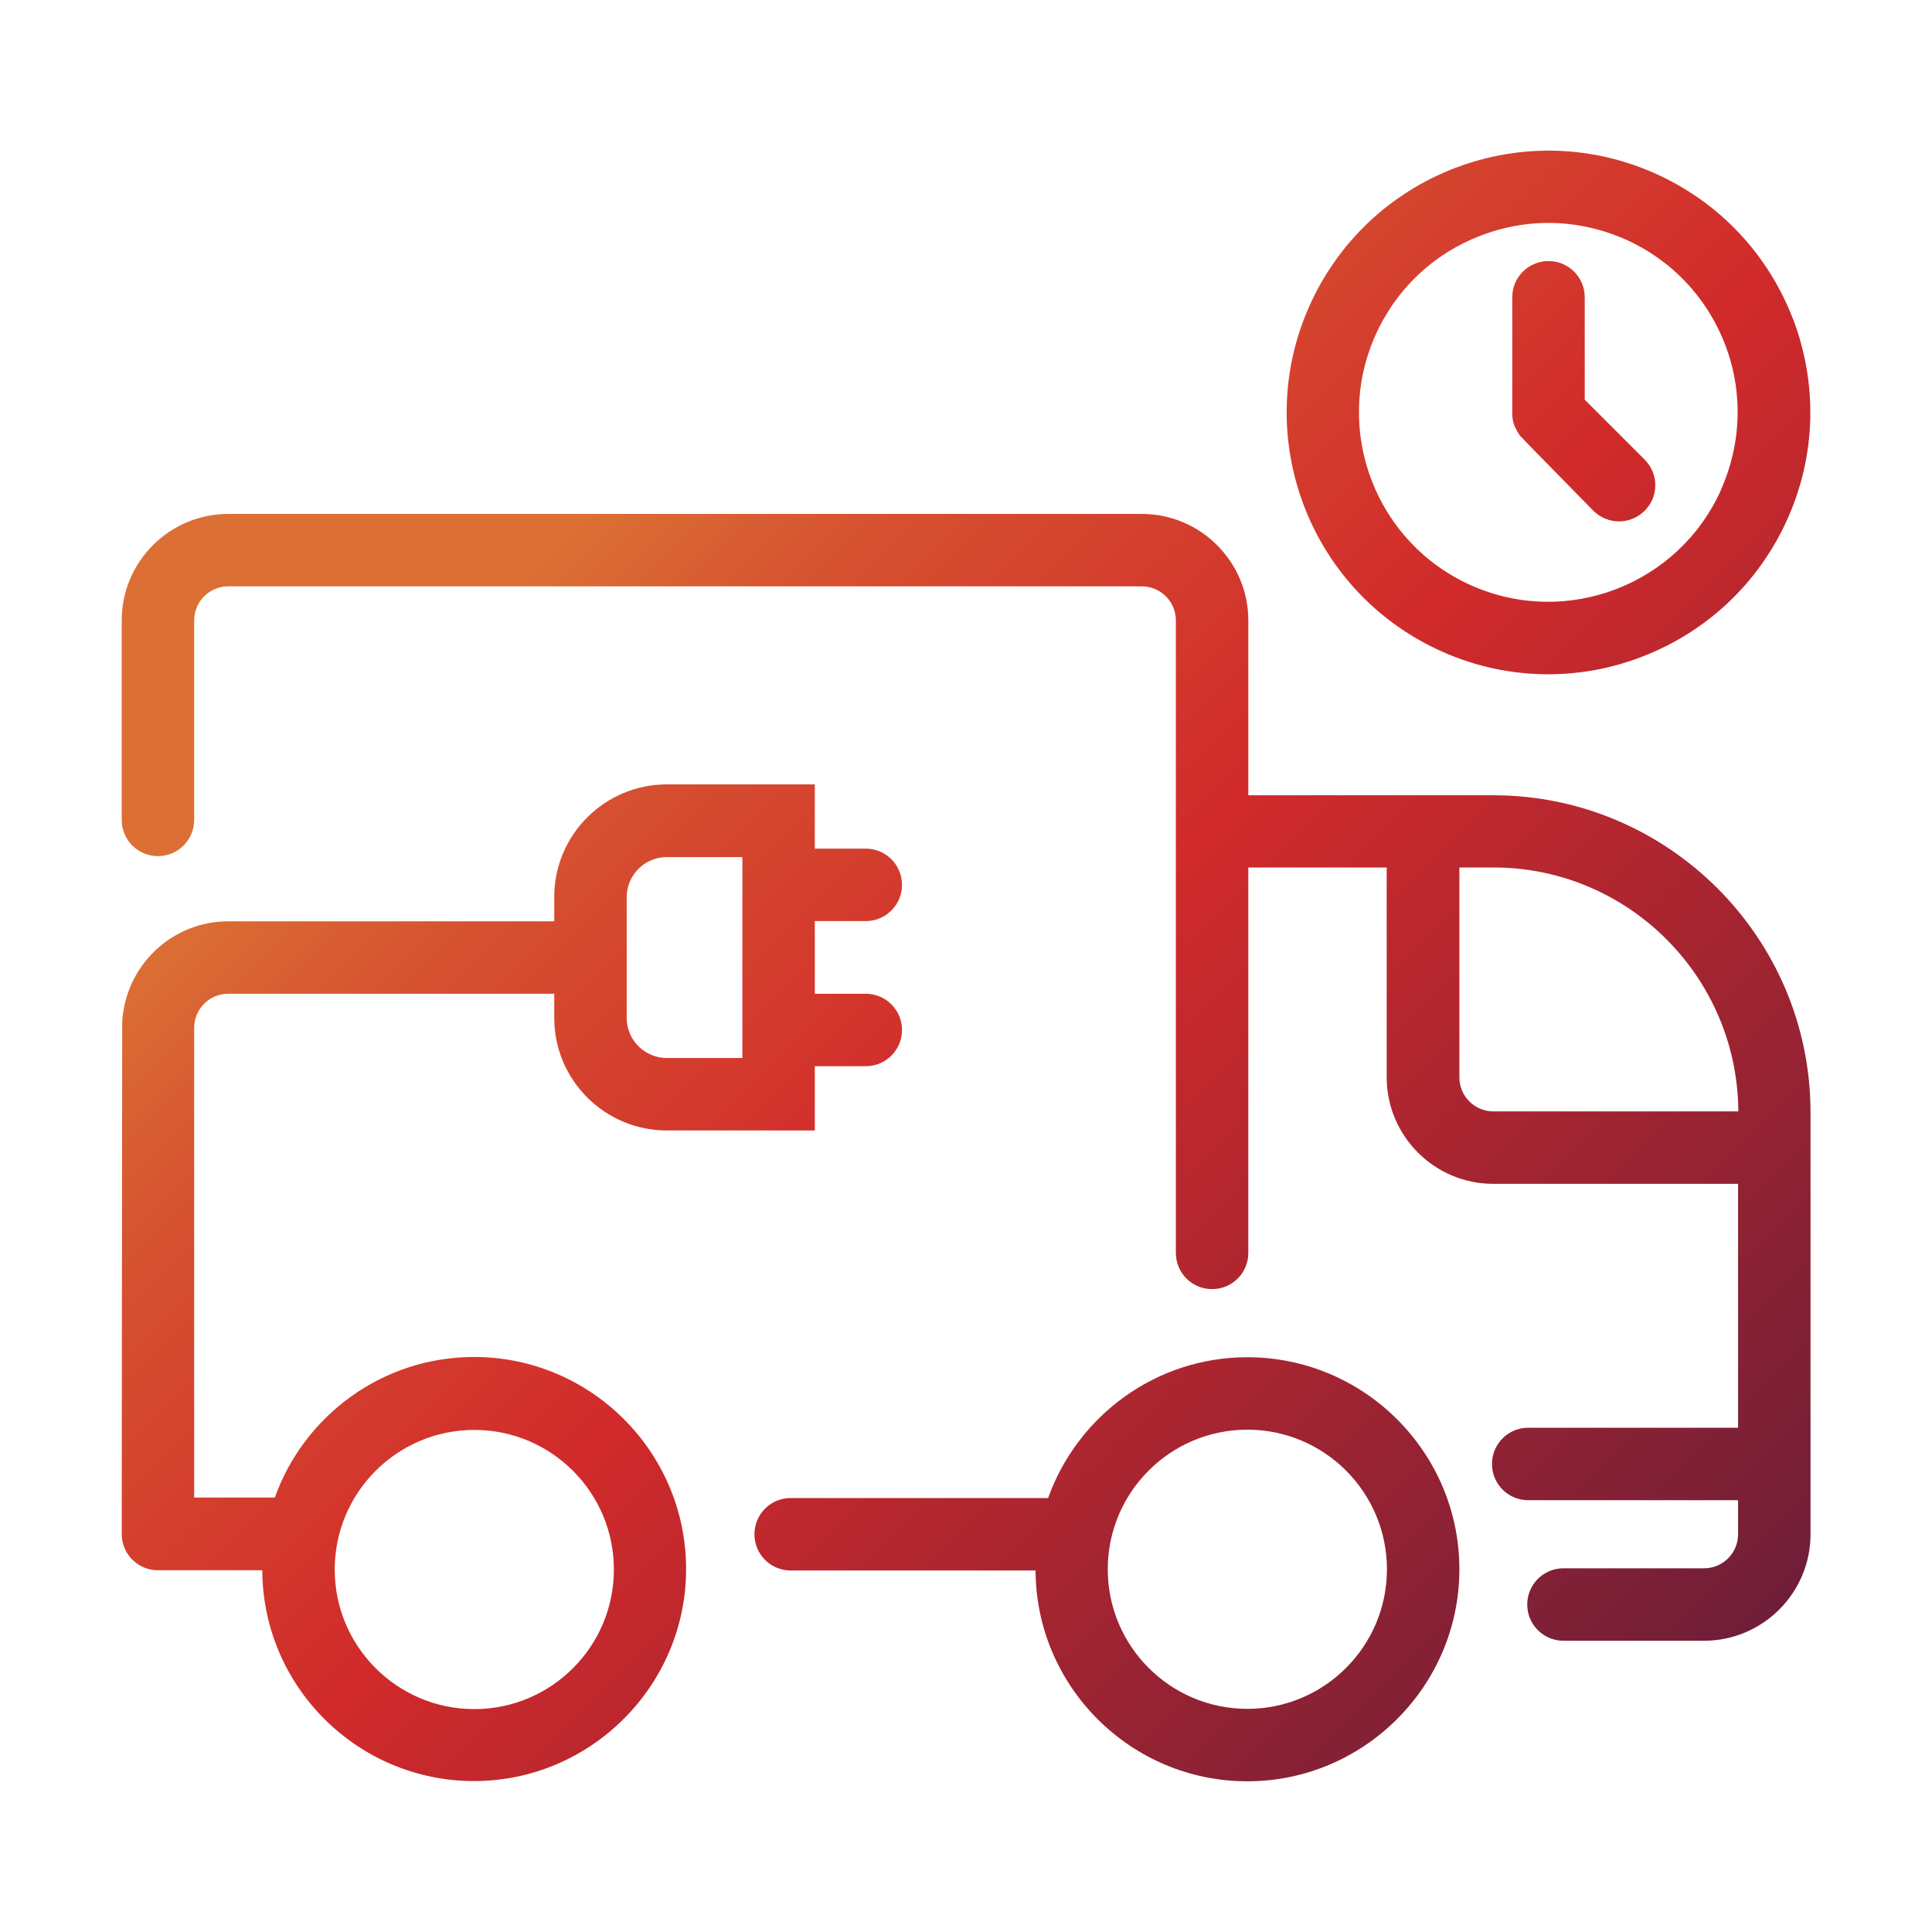
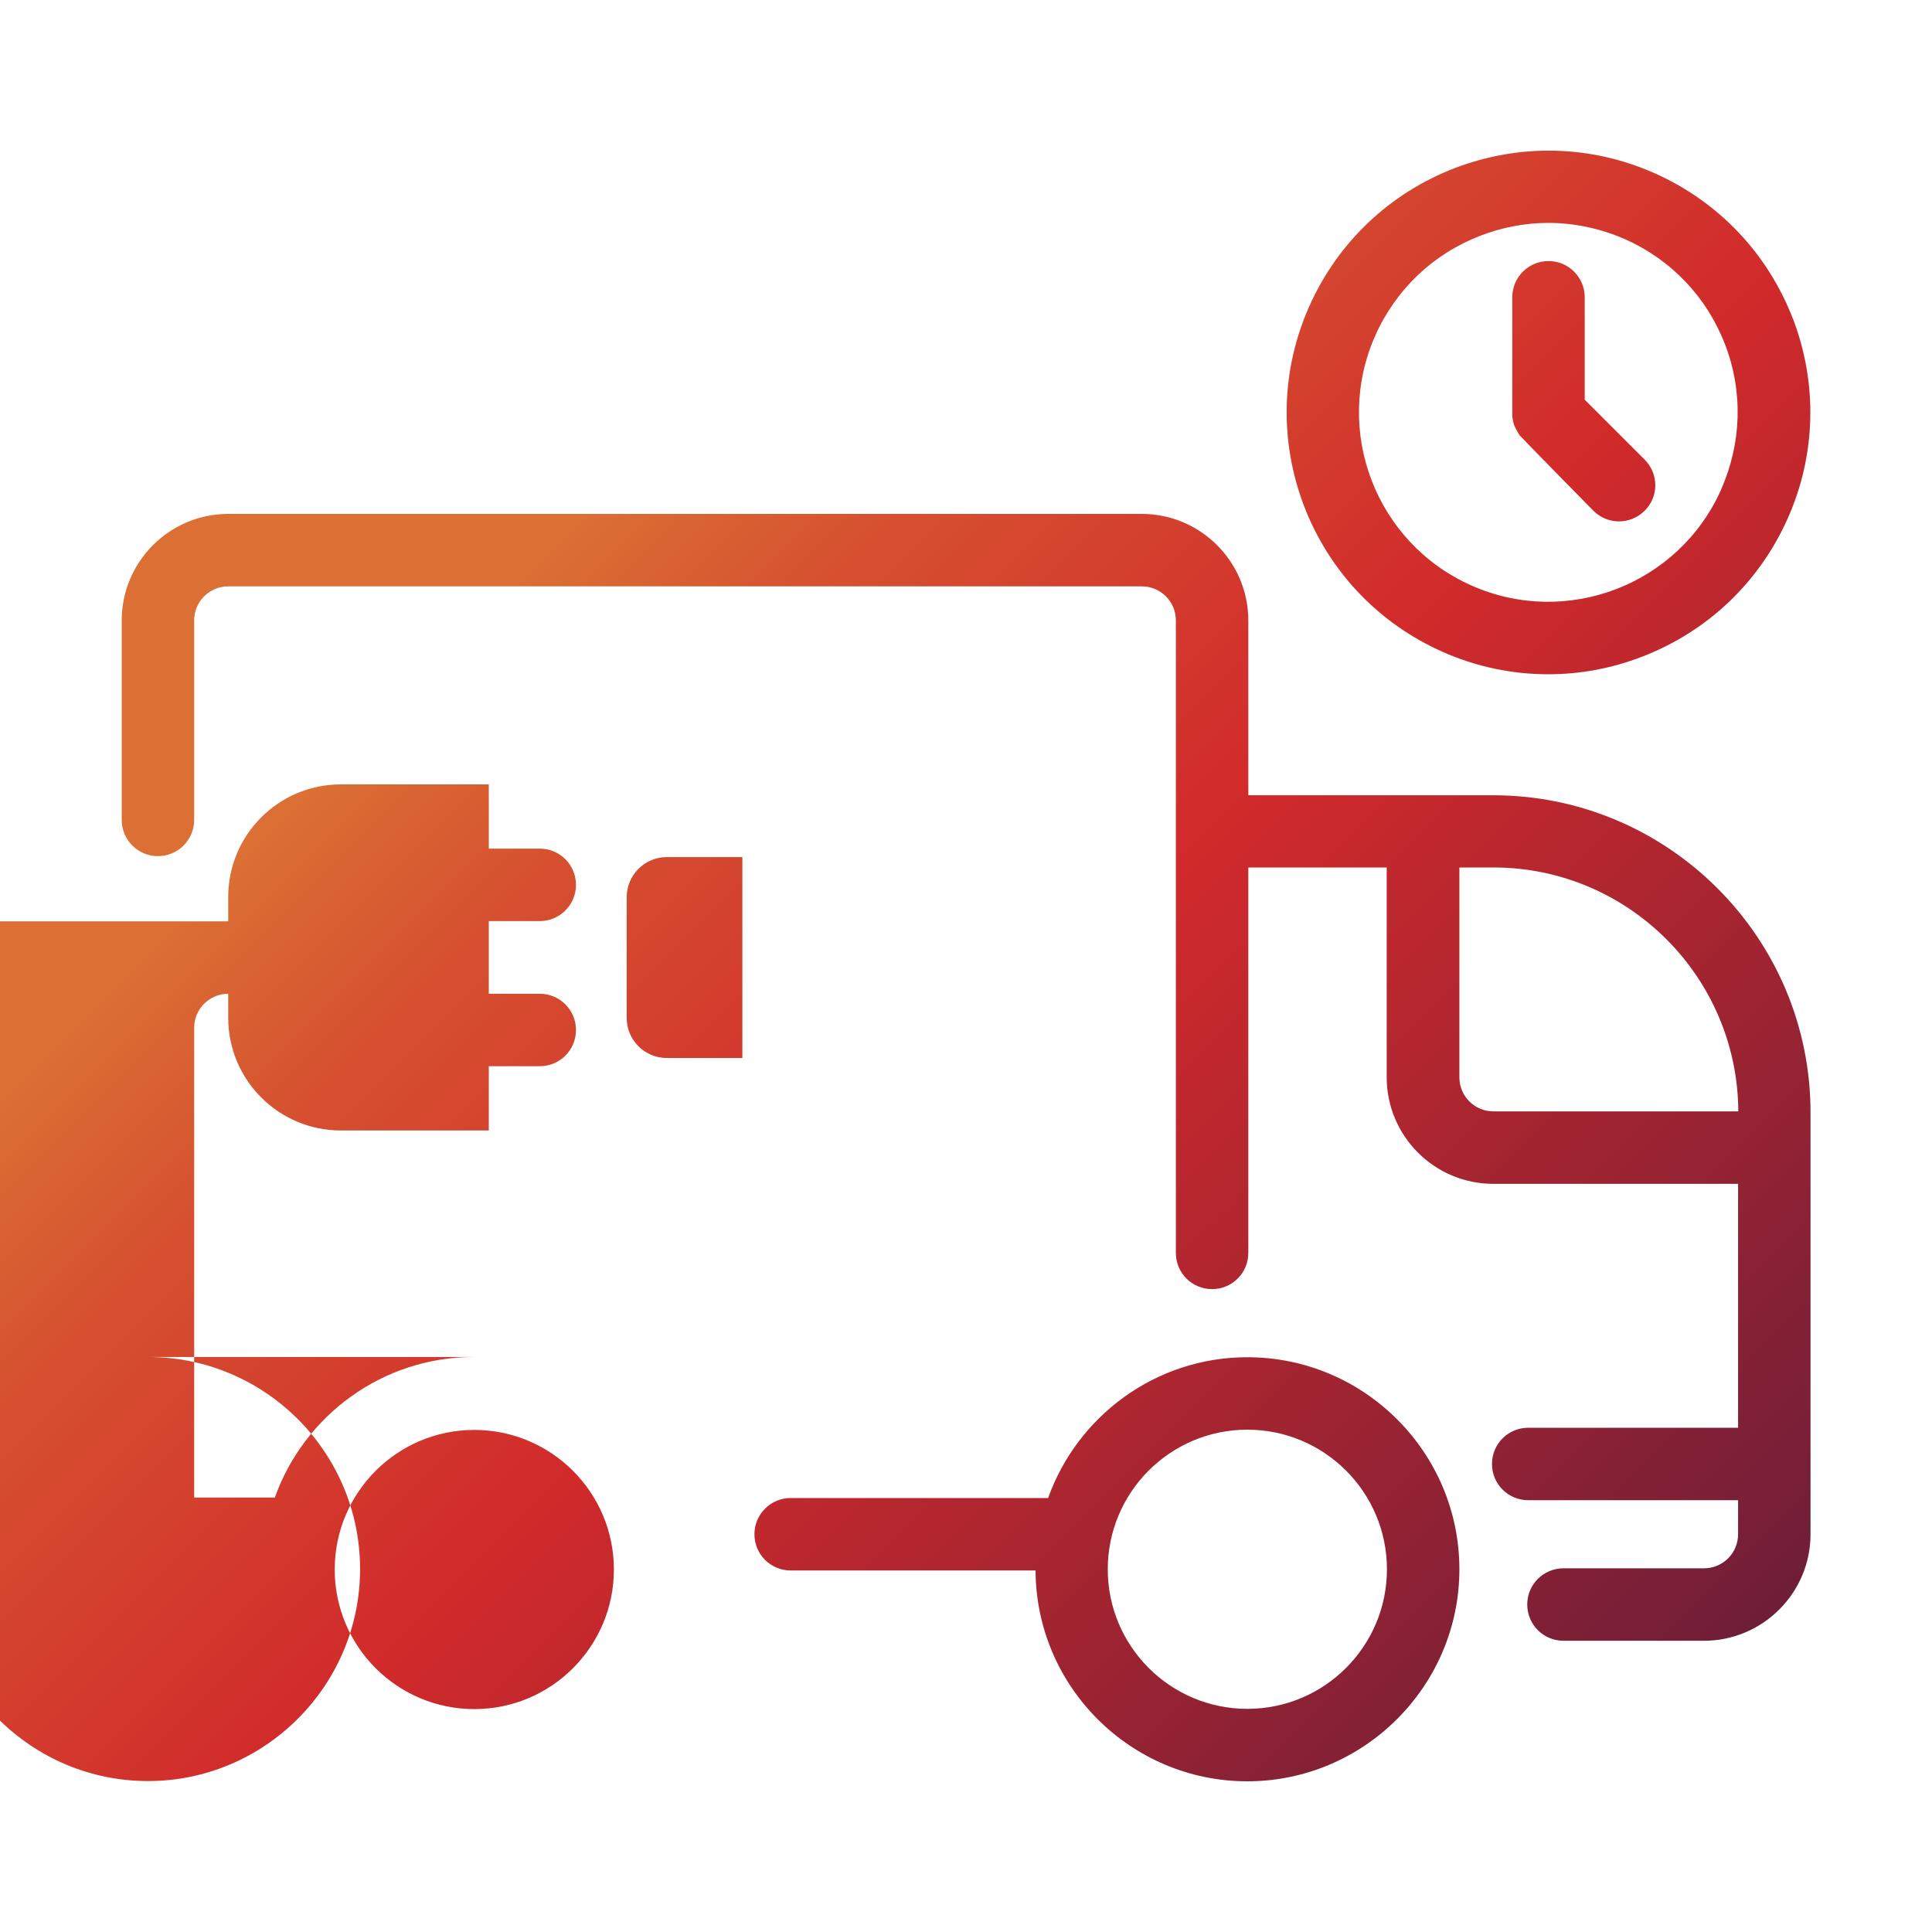
<svg xmlns="http://www.w3.org/2000/svg" id="Ebene_1" viewBox="0 0 80 80">
  <defs>
    <linearGradient id="Naamloos_verloop_3" x1="15.27" y1="791.12" x2="70.97" y2="735.41" gradientTransform="translate(0 804.76) scale(1 -1)" gradientUnits="userSpaceOnUse">
      <stop offset="0" stop-color="#db6f34" />
      <stop offset=".15" stop-color="#db6f34" />
      <stop offset=".26" stop-color="#d65130" />
      <stop offset=".5" stop-color="#d12a2b" />
      <stop offset="1" stop-color="#6f1e38" />
    </linearGradient>
  </defs>
-   <path d="M74.24,13.2c-1.04-2.7-3.07-4.84-5.71-6.02-2.65-1.18-5.59-1.25-8.29-.22-2.7,1.04-4.84,3.07-6.02,5.71s-1.25,5.59-.22,8.29c1.04,2.7,3.07,4.84,5.71,6.02,1.41.63,2.9.94,4.4.94,1.31,0,2.63-.24,3.89-.73,2.7-1.04,4.84-3.07,6.02-5.71s1.25-5.59.22-8.29h0ZM71.27,20.27c-1.76,3.95-6.4,5.73-10.35,3.97-3.95-1.76-5.73-6.4-3.97-10.35.85-1.91,2.4-3.38,4.35-4.13.91-.35,1.86-.53,2.81-.53,1.08,0,2.17.23,3.19.68,1.91.85,3.38,2.4,4.13,4.35s.69,4.08-.16,6h0ZM68.1,21.15c-.29.29-.68.44-1.06.44s-.77-.15-1.06-.44c0,0-3.01-3.06-3.06-3.13-.03-.04-.18-.31-.22-.41-.04-.12-.07-.26-.08-.39v-4.91c0-.83.67-1.5,1.5-1.5s1.5.67,1.5,1.5v4.24l2.48,2.48c.59.59.59,1.54,0,2.12ZM51.65,56.2h0c-3.8,0-7.04,2.44-8.25,5.83h-10.66c-.83,0-1.5.67-1.5,1.5s.67,1.5,1.5,1.5h10.14c.02,4.82,3.95,8.73,8.77,8.73s8.78-3.94,8.78-8.78-3.94-8.78-8.78-8.78ZM51.65,70.76c-3.19,0-5.78-2.59-5.78-5.78s2.59-5.78,5.78-5.78,5.78,2.59,5.78,5.78-2.59,5.78-5.78,5.78ZM61.83,32.93h0-10.14v-7.24c0-2.43-1.98-4.41-4.41-4.41H9.45c-2.43,0-4.41,1.98-4.41,4.41v8.26c0,.83.67,1.5,1.5,1.5s1.5-.67,1.5-1.5v-8.26c0-.78.63-1.41,1.41-1.41h37.83c.78,0,1.41.63,1.41,1.41v26.19c0,.83.67,1.5,1.5,1.5s1.5-.67,1.5-1.5v-15.96h5.73v8.69c0,2.43,1.98,4.41,4.41,4.41h10.14v10.1h-8.69c-.83,0-1.5.67-1.5,1.5s.67,1.5,1.5,1.5h8.69v1.41c0,.78-.63,1.41-1.41,1.41h-5.82c-.83,0-1.5.67-1.5,1.5s.67,1.5,1.5,1.5h5.82c2.43,0,4.41-1.98,4.41-4.41v-17.46c0-7.25-5.9-13.14-13.14-13.14ZM61.84,46.02c-.78,0-1.41-.63-1.41-1.41v-8.69h1.41c5.58,0,10.11,4.53,10.14,10.1h-10.14ZM19.63,56.19c-3.8,0-7.04,2.43-8.25,5.82h-3.34v-19.45c0-.78.63-1.41,1.41-1.41h13.5v1c0,2.57,2.09,4.66,4.66,4.66h6.13v-2.66h2.11c.83,0,1.5-.67,1.5-1.5s-.67-1.5-1.5-1.5h-2.11v-3.01h2.11c.83,0,1.5-.67,1.5-1.5s-.67-1.5-1.5-1.5h-2.11v-2.66h-6.13c-2.57,0-4.66,2.09-4.66,4.66v1.01h-13.5c-2.35,0-4.26,1.85-4.39,4.17l-.02,21.2c0,.83.67,1.5,1.5,1.5h4.32c.02,4.82,3.95,8.73,8.77,8.73s8.78-3.94,8.78-8.78-3.94-8.78-8.78-8.78ZM25.95,37.15c0-.91.74-1.66,1.66-1.66h3.13v8.32h-3.13c-.91,0-1.66-.74-1.66-1.66v-5.01h0ZM19.64,70.77c-3.19,0-5.78-2.59-5.78-5.78s2.59-5.78,5.78-5.78,5.78,2.59,5.78,5.78-2.59,5.78-5.78,5.78Z" style="fill:url(#Naamloos_verloop_3);" />
+   <path d="M74.24,13.2c-1.04-2.7-3.07-4.84-5.71-6.02-2.65-1.18-5.59-1.25-8.29-.22-2.7,1.04-4.84,3.07-6.02,5.71s-1.25,5.59-.22,8.29c1.04,2.7,3.07,4.84,5.71,6.02,1.41.63,2.9.94,4.4.94,1.31,0,2.63-.24,3.89-.73,2.7-1.04,4.84-3.07,6.02-5.71s1.25-5.59.22-8.29h0ZM71.27,20.27c-1.76,3.95-6.4,5.73-10.35,3.97-3.95-1.76-5.73-6.4-3.97-10.35.85-1.91,2.4-3.38,4.35-4.13.91-.35,1.86-.53,2.81-.53,1.08,0,2.17.23,3.19.68,1.91.85,3.38,2.4,4.13,4.35s.69,4.08-.16,6h0ZM68.1,21.15c-.29.29-.68.44-1.06.44s-.77-.15-1.06-.44c0,0-3.01-3.06-3.06-3.13-.03-.04-.18-.31-.22-.41-.04-.12-.07-.26-.08-.39v-4.91c0-.83.67-1.5,1.5-1.5s1.5.67,1.5,1.5v4.24l2.48,2.48c.59.59.59,1.54,0,2.12ZM51.65,56.2h0c-3.8,0-7.04,2.44-8.25,5.83h-10.66c-.83,0-1.5.67-1.5,1.5s.67,1.5,1.5,1.5h10.14c.02,4.82,3.95,8.73,8.77,8.73s8.78-3.94,8.78-8.78-3.94-8.78-8.78-8.78ZM51.65,70.76c-3.19,0-5.78-2.59-5.78-5.78s2.59-5.78,5.78-5.78,5.78,2.59,5.78,5.78-2.59,5.78-5.78,5.78ZM61.83,32.93h0-10.14v-7.24c0-2.43-1.98-4.41-4.41-4.41H9.45c-2.43,0-4.41,1.98-4.41,4.41v8.26c0,.83.67,1.5,1.5,1.5s1.5-.67,1.5-1.5v-8.26c0-.78.63-1.41,1.41-1.41h37.83c.78,0,1.41.63,1.41,1.41v26.19c0,.83.67,1.5,1.5,1.5s1.5-.67,1.5-1.5v-15.96h5.73v8.69c0,2.43,1.98,4.41,4.41,4.41h10.14v10.1h-8.69c-.83,0-1.5.67-1.5,1.5s.67,1.5,1.5,1.5h8.69v1.41c0,.78-.63,1.41-1.41,1.41h-5.82c-.83,0-1.5.67-1.5,1.5s.67,1.5,1.5,1.5h5.82c2.43,0,4.41-1.98,4.41-4.41v-17.46c0-7.25-5.9-13.14-13.14-13.14ZM61.84,46.02c-.78,0-1.41-.63-1.41-1.41v-8.69h1.41c5.58,0,10.11,4.53,10.14,10.1h-10.14ZM19.63,56.19c-3.8,0-7.04,2.43-8.25,5.82h-3.34v-19.45c0-.78.63-1.41,1.41-1.41v1c0,2.57,2.09,4.66,4.66,4.66h6.13v-2.66h2.11c.83,0,1.5-.67,1.5-1.5s-.67-1.5-1.5-1.5h-2.11v-3.01h2.11c.83,0,1.5-.67,1.5-1.5s-.67-1.5-1.5-1.5h-2.11v-2.66h-6.13c-2.57,0-4.66,2.09-4.66,4.66v1.01h-13.5c-2.35,0-4.26,1.85-4.39,4.17l-.02,21.2c0,.83.67,1.5,1.5,1.5h4.32c.02,4.82,3.95,8.73,8.77,8.73s8.78-3.94,8.78-8.78-3.94-8.78-8.78-8.78ZM25.95,37.15c0-.91.74-1.66,1.66-1.66h3.13v8.32h-3.13c-.91,0-1.66-.74-1.66-1.66v-5.01h0ZM19.64,70.77c-3.19,0-5.78-2.59-5.78-5.78s2.59-5.78,5.78-5.78,5.78,2.59,5.78,5.78-2.59,5.78-5.78,5.78Z" style="fill:url(#Naamloos_verloop_3);" />
</svg>